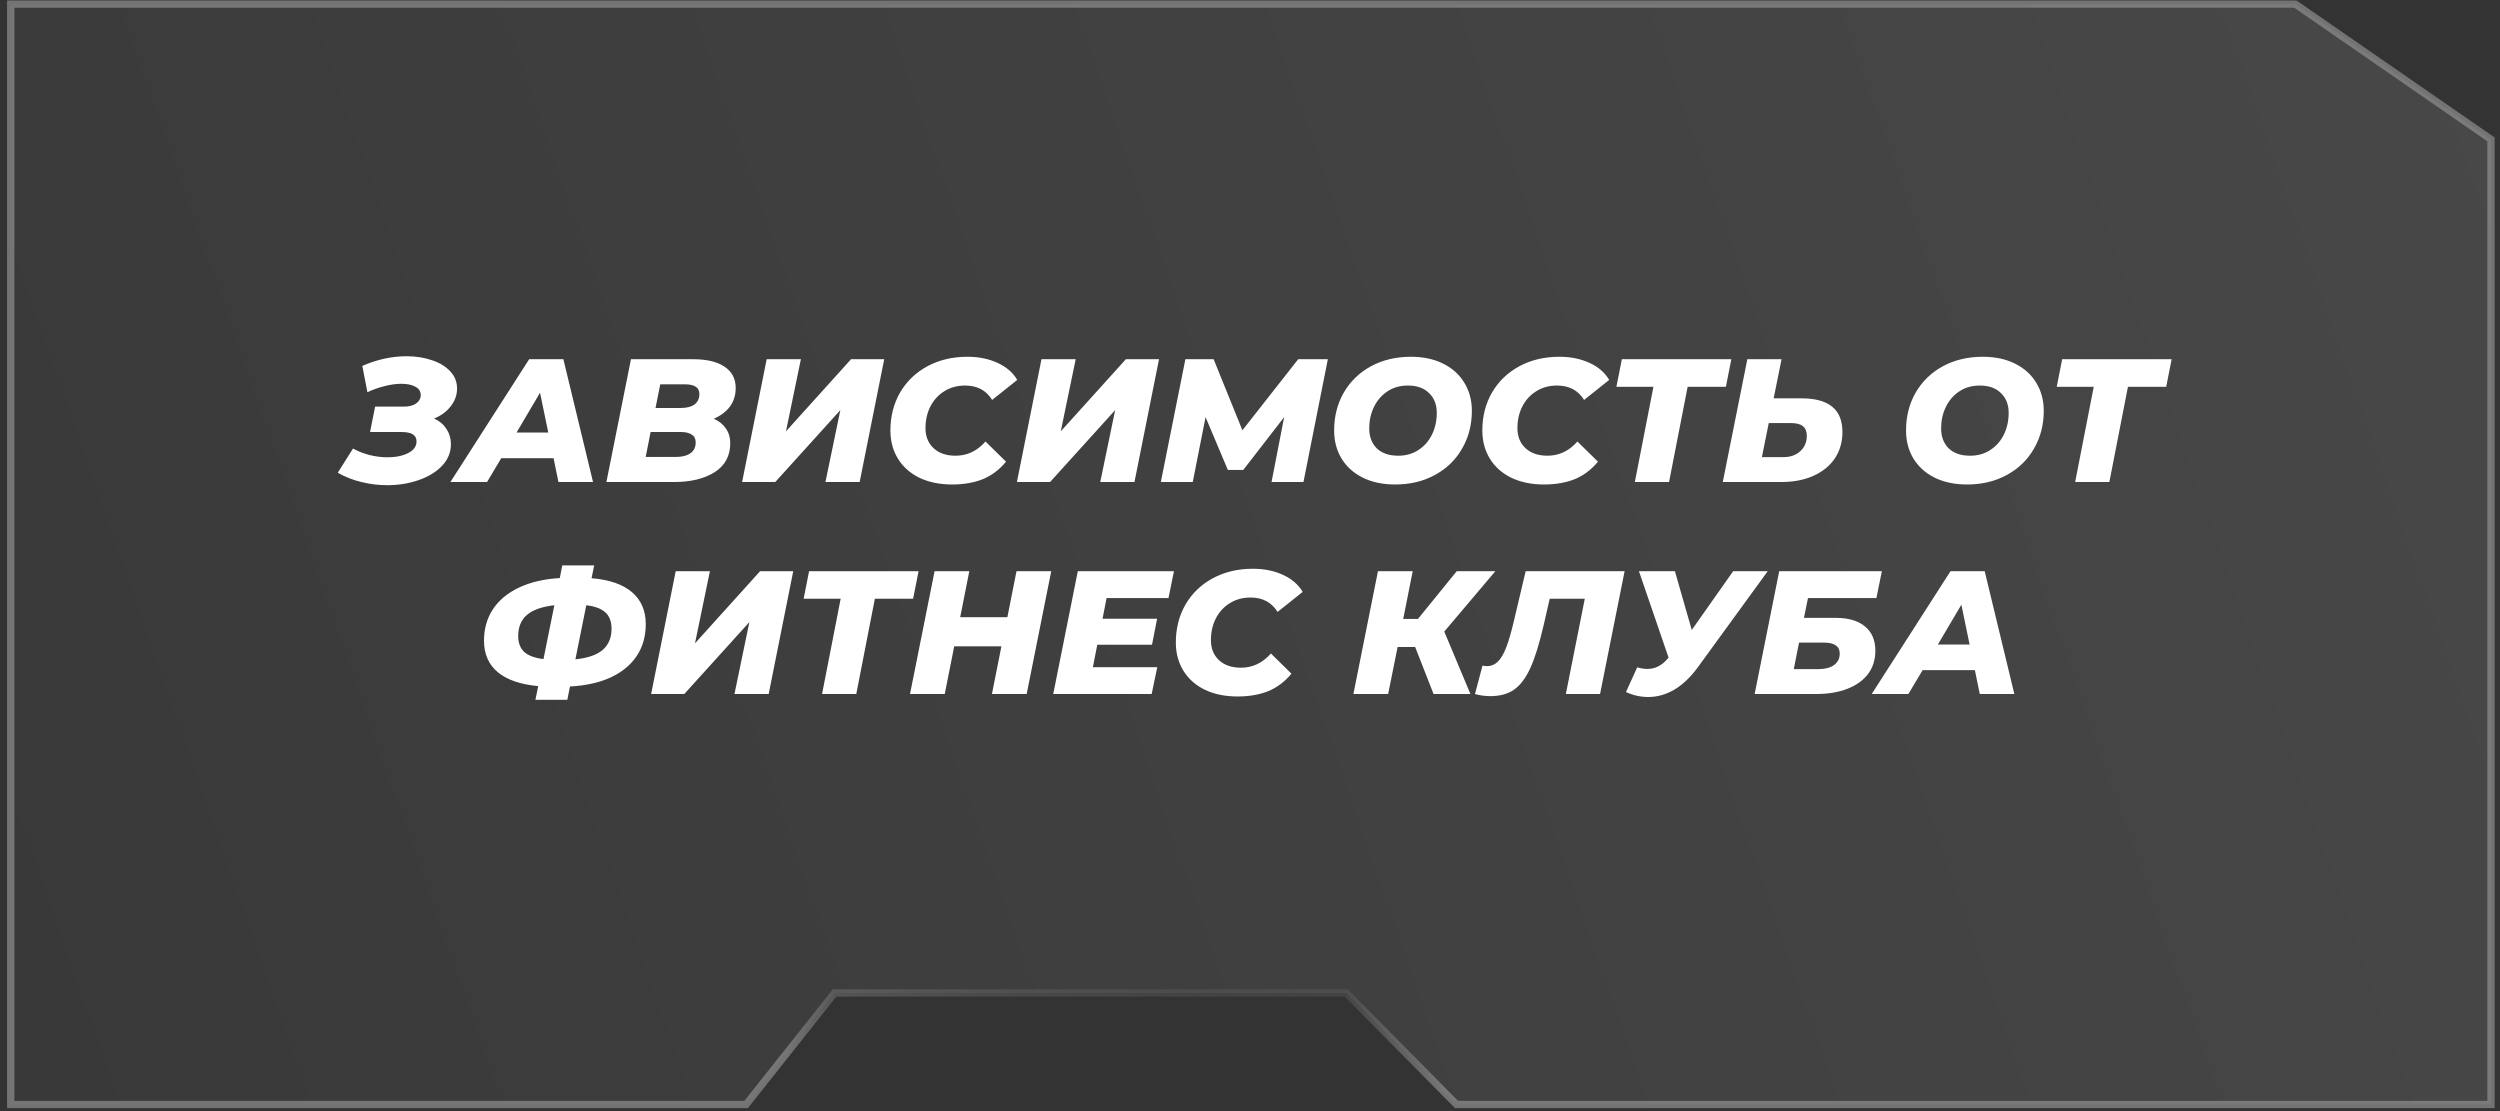
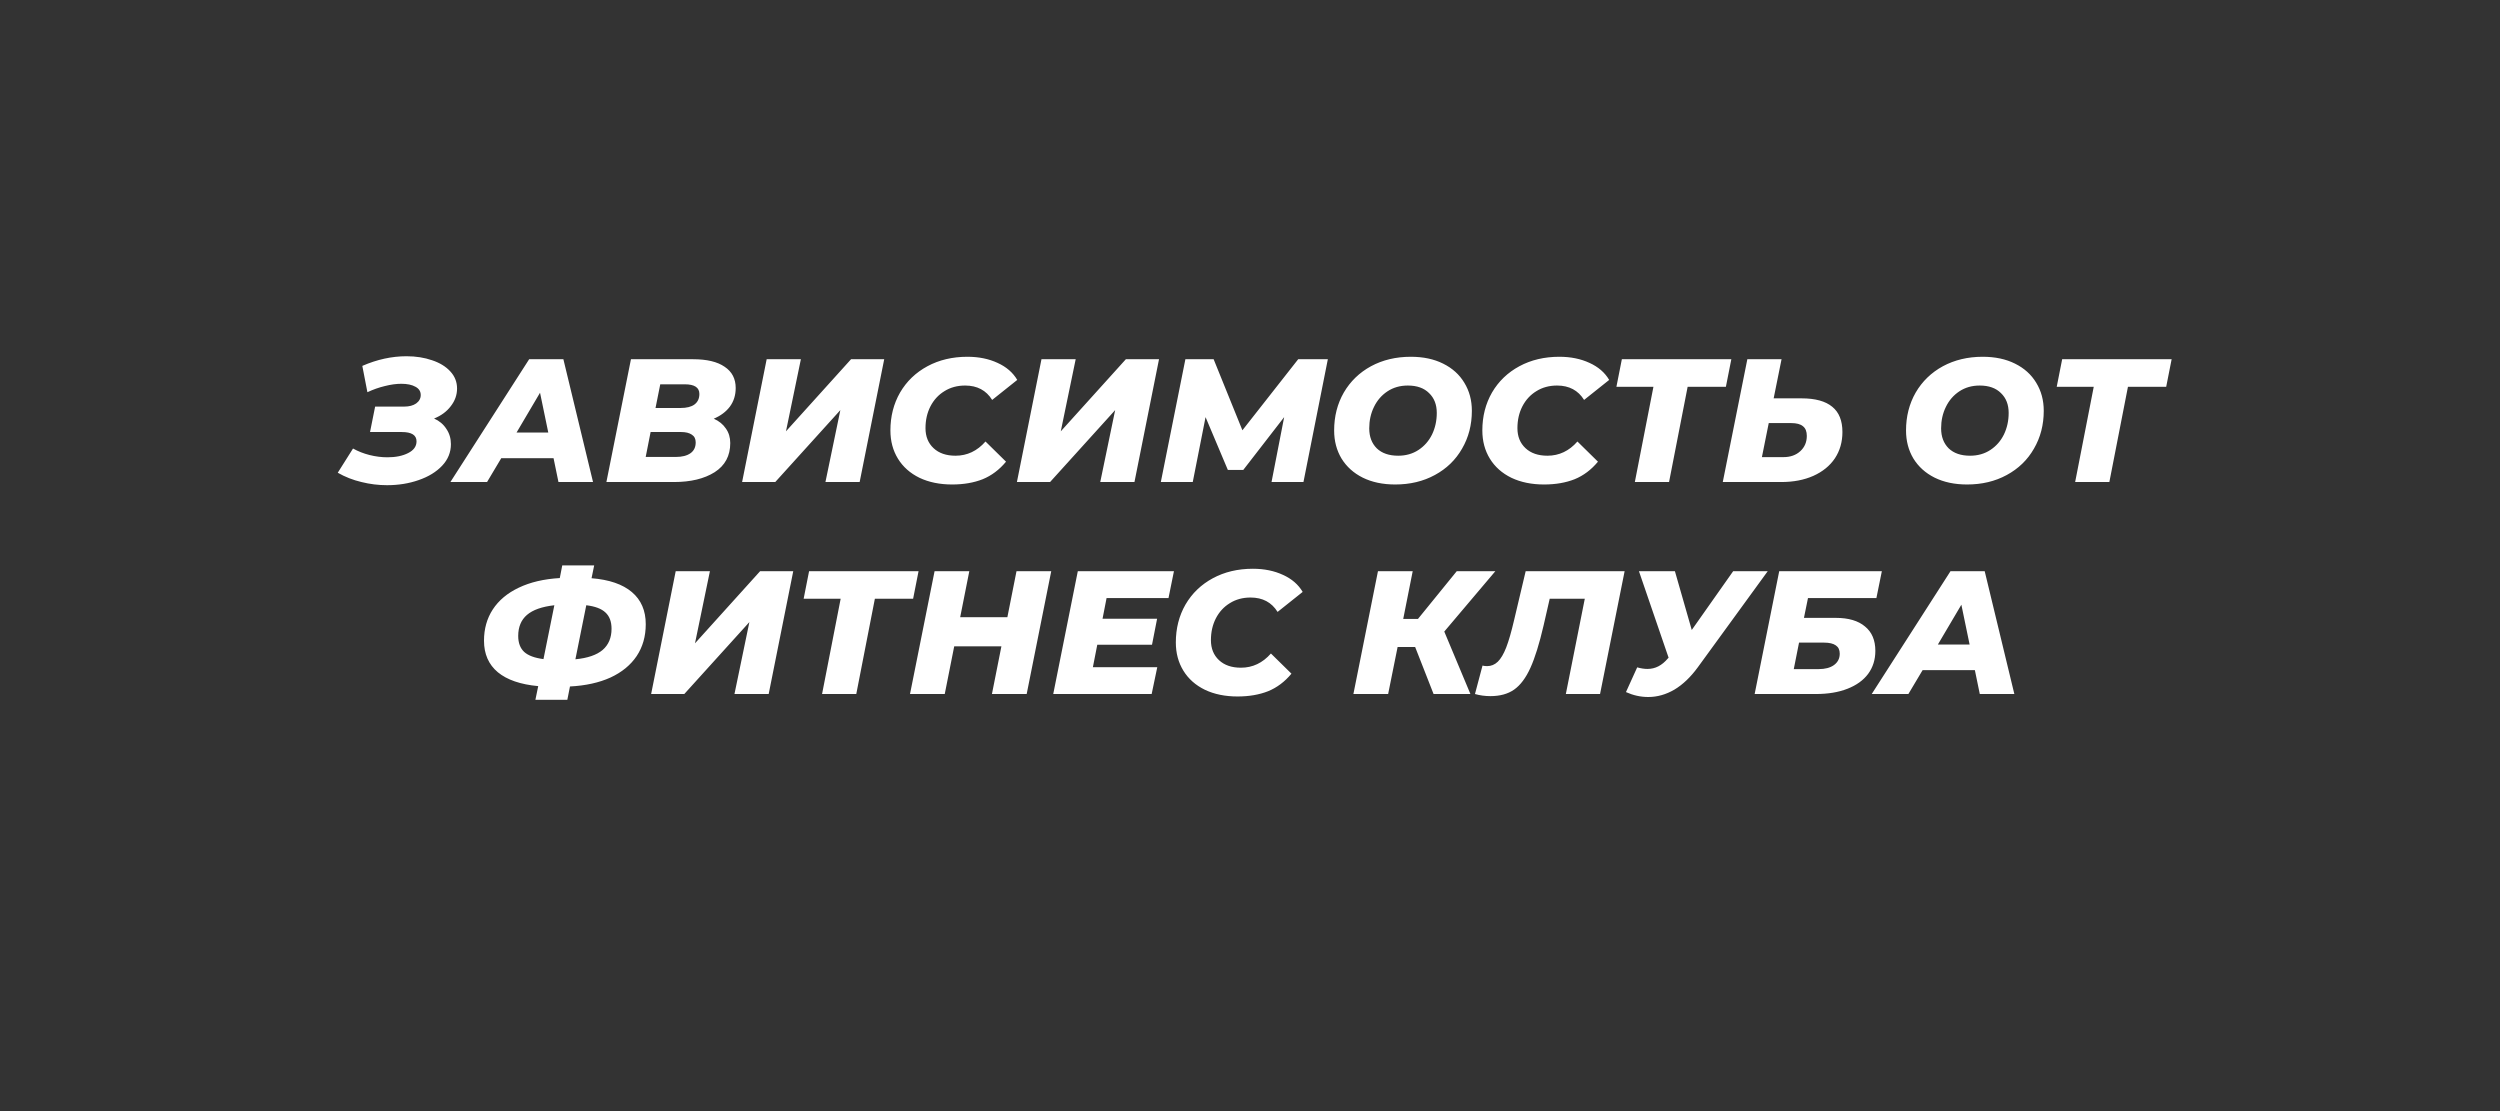
<svg xmlns="http://www.w3.org/2000/svg" width="342" height="152" viewBox="0 0 342 152" fill="none">
  <rect x="0" y="0" width="342" height="152" fill="#333333" stroke="none" />
-   <path d="M184.317 135.984L184.171 135.835H183.962H114.409H114.168L114.017 136.025L102.066 151.096H1.467V0.561H134.816H225.966L314.006 0.561L340.768 19.069V151.096H199.254L184.317 135.984Z" fill="url(#paint0_linear_240_1072)" fill-opacity="0.1" stroke="url(#paint1_angular_240_1072)" />
  <path d="M59.381 57.254C60.101 57.574 60.661 58.046 61.061 58.67C61.477 59.278 61.685 59.974 61.685 60.758C61.685 61.878 61.285 62.862 60.485 63.71C59.685 64.558 58.613 65.214 57.269 65.678C55.941 66.142 54.501 66.374 52.949 66.374C51.765 66.374 50.597 66.23 49.445 65.942C48.293 65.67 47.213 65.246 46.205 64.67L48.293 61.358C48.981 61.742 49.733 62.038 50.549 62.246C51.381 62.454 52.197 62.558 52.997 62.558C54.133 62.558 55.077 62.366 55.829 61.982C56.597 61.598 56.981 61.062 56.981 60.374C56.981 59.526 56.309 59.102 54.965 59.102H50.621L51.317 55.622H55.301C55.973 55.622 56.517 55.478 56.933 55.19C57.349 54.886 57.557 54.502 57.557 54.038C57.557 53.542 57.317 53.166 56.837 52.91C56.357 52.638 55.709 52.502 54.893 52.502C54.205 52.502 53.453 52.606 52.637 52.814C51.837 53.006 51.045 53.286 50.261 53.654L49.565 50.054C51.581 49.174 53.597 48.734 55.613 48.734C56.893 48.734 58.061 48.918 59.117 49.286C60.173 49.638 61.005 50.15 61.613 50.822C62.221 51.478 62.525 52.254 62.525 53.15C62.525 54.03 62.237 54.838 61.661 55.574C61.101 56.31 60.341 56.87 59.381 57.254ZM75.725 62.678H68.573L66.629 65.942H61.614L72.389 49.142H77.07L81.126 65.942H76.397L75.725 62.678ZM75.005 59.174L73.877 53.726L70.662 59.174H75.005ZM97.643 57.278C98.363 57.598 98.915 58.046 99.299 58.622C99.699 59.182 99.899 59.846 99.899 60.614C99.899 62.358 99.187 63.686 97.763 64.598C96.339 65.494 94.483 65.942 92.195 65.942H82.955L86.315 49.142H94.811C96.699 49.142 98.139 49.486 99.131 50.174C100.139 50.846 100.643 51.814 100.643 53.078C100.643 54.054 100.379 54.902 99.851 55.622C99.323 56.326 98.587 56.878 97.643 57.278ZM90.323 52.574L89.675 55.814H93.083C93.931 55.814 94.571 55.654 95.003 55.334C95.451 54.998 95.675 54.518 95.675 53.894C95.675 53.014 95.011 52.574 93.683 52.574H90.323ZM92.459 62.51C93.307 62.51 93.971 62.342 94.451 62.006C94.931 61.67 95.171 61.174 95.171 60.518C95.171 60.038 94.995 59.686 94.643 59.462C94.291 59.222 93.811 59.102 93.203 59.102H89.003L88.331 62.51H92.459ZM104.88 49.142H109.56L107.52 59.006L116.424 49.142H120.96L117.6 65.942H112.92L114.96 56.102L106.056 65.942H101.52L104.88 49.142ZM130.256 66.278C128.56 66.278 127.072 65.974 125.792 65.366C124.512 64.742 123.528 63.87 122.84 62.75C122.152 61.63 121.808 60.342 121.808 58.886C121.808 56.966 122.248 55.238 123.128 53.702C124.024 52.166 125.272 50.966 126.872 50.102C128.472 49.238 130.296 48.806 132.344 48.806C133.896 48.806 135.272 49.086 136.472 49.646C137.672 50.19 138.568 50.966 139.16 51.974L135.728 54.71C134.912 53.398 133.68 52.742 132.032 52.742C130.96 52.742 130.016 52.998 129.2 53.51C128.384 54.006 127.744 54.702 127.28 55.598C126.832 56.478 126.608 57.47 126.608 58.574C126.608 59.71 126.976 60.622 127.712 61.31C128.448 61.998 129.448 62.342 130.712 62.342C132.312 62.342 133.68 61.694 134.816 60.398L137.624 63.158C136.712 64.262 135.648 65.062 134.432 65.558C133.216 66.038 131.824 66.278 130.256 66.278ZM142.474 49.142H147.154L145.114 59.006L154.018 49.142H158.554L155.194 65.942H150.514L152.554 56.102L143.65 65.942H139.114L142.474 49.142ZM181.649 49.142L178.313 65.942H173.945L175.673 57.062L170.081 64.286H167.969L164.921 57.062L163.169 65.942H158.801L162.161 49.142H166.025L169.961 58.862L177.593 49.142H181.649ZM190.863 66.278C189.167 66.278 187.687 65.966 186.423 65.342C185.175 64.718 184.207 63.846 183.519 62.726C182.847 61.606 182.511 60.326 182.511 58.886C182.511 56.966 182.951 55.238 183.831 53.702C184.727 52.166 185.967 50.966 187.551 50.102C189.151 49.238 190.967 48.806 192.999 48.806C194.695 48.806 196.167 49.118 197.415 49.742C198.679 50.366 199.647 51.238 200.319 52.358C201.007 53.478 201.351 54.758 201.351 56.198C201.351 58.118 200.903 59.846 200.007 61.382C199.127 62.918 197.887 64.118 196.287 64.982C194.703 65.846 192.895 66.278 190.863 66.278ZM191.271 62.342C192.327 62.342 193.255 62.078 194.055 61.55C194.855 61.022 195.471 60.318 195.903 59.438C196.335 58.542 196.551 57.558 196.551 56.486C196.551 55.35 196.199 54.446 195.495 53.774C194.807 53.086 193.839 52.742 192.591 52.742C191.535 52.742 190.607 53.006 189.807 53.534C189.007 54.062 188.391 54.774 187.959 55.67C187.527 56.55 187.311 57.526 187.311 58.598C187.311 59.734 187.655 60.646 188.343 61.334C189.047 62.006 190.023 62.342 191.271 62.342ZM211.232 66.278C209.536 66.278 208.048 65.974 206.768 65.366C205.488 64.742 204.504 63.87 203.816 62.75C203.128 61.63 202.784 60.342 202.784 58.886C202.784 56.966 203.224 55.238 204.104 53.702C205 52.166 206.248 50.966 207.848 50.102C209.448 49.238 211.272 48.806 213.32 48.806C214.872 48.806 216.248 49.086 217.448 49.646C218.648 50.19 219.544 50.966 220.136 51.974L216.704 54.71C215.888 53.398 214.656 52.742 213.008 52.742C211.936 52.742 210.992 52.998 210.176 53.51C209.36 54.006 208.72 54.702 208.256 55.598C207.808 56.478 207.584 57.47 207.584 58.574C207.584 59.71 207.952 60.622 208.688 61.31C209.424 61.998 210.424 62.342 211.688 62.342C213.288 62.342 214.656 61.694 215.792 60.398L218.6 63.158C217.688 64.262 216.624 65.062 215.408 65.558C214.192 66.038 212.8 66.278 211.232 66.278ZM236.102 52.91H230.87L228.326 65.942H223.646L226.19 52.91H221.126L221.87 49.142H236.846L236.102 52.91ZM246.452 54.494C248.324 54.494 249.724 54.878 250.652 55.646C251.58 56.398 252.044 57.55 252.044 59.102C252.044 60.462 251.7 61.662 251.012 62.702C250.324 63.726 249.34 64.526 248.06 65.102C246.796 65.662 245.332 65.942 243.668 65.942H235.676L239.036 49.142H243.716L242.636 54.494H246.452ZM243.98 62.534C244.924 62.534 245.692 62.262 246.284 61.718C246.876 61.174 247.172 60.478 247.172 59.63C247.172 59.022 246.996 58.582 246.644 58.31C246.308 58.022 245.772 57.878 245.036 57.878H241.964L241.028 62.534H243.98ZM269.097 66.278C267.401 66.278 265.921 65.966 264.657 65.342C263.409 64.718 262.441 63.846 261.753 62.726C261.081 61.606 260.745 60.326 260.745 58.886C260.745 56.966 261.185 55.238 262.065 53.702C262.961 52.166 264.201 50.966 265.785 50.102C267.385 49.238 269.201 48.806 271.233 48.806C272.929 48.806 274.401 49.118 275.649 49.742C276.913 50.366 277.881 51.238 278.553 52.358C279.241 53.478 279.585 54.758 279.585 56.198C279.585 58.118 279.137 59.846 278.241 61.382C277.361 62.918 276.121 64.118 274.521 64.982C272.937 65.846 271.129 66.278 269.097 66.278ZM269.505 62.342C270.561 62.342 271.489 62.078 272.289 61.55C273.089 61.022 273.705 60.318 274.137 59.438C274.569 58.542 274.785 57.558 274.785 56.486C274.785 55.35 274.433 54.446 273.729 53.774C273.041 53.086 272.073 52.742 270.825 52.742C269.769 52.742 268.841 53.006 268.041 53.534C267.241 54.062 266.625 54.774 266.193 55.67C265.761 56.55 265.545 57.526 265.545 58.598C265.545 59.734 265.889 60.646 266.577 61.334C267.281 62.006 268.257 62.342 269.505 62.342ZM296.336 52.91H291.104L288.56 65.942H283.88L286.424 52.91H281.36L282.104 49.142H297.08L296.336 52.91ZM88.339 85.39C88.339 87.054 87.923 88.51 87.091 89.758C86.259 90.99 85.067 91.966 83.515 92.686C81.963 93.39 80.115 93.798 77.971 93.91L77.611 95.734H73.243L73.627 93.862C71.211 93.638 69.371 93.006 68.107 91.966C66.843 90.91 66.211 89.47 66.211 87.646C66.211 86.03 66.611 84.606 67.411 83.374C68.227 82.126 69.411 81.134 70.963 80.398C72.531 79.646 74.403 79.206 76.579 79.078L76.915 77.35H81.283L80.923 79.102C83.339 79.294 85.179 79.926 86.443 80.998C87.707 82.07 88.339 83.534 88.339 85.39ZM78.715 90.19C80.379 90.03 81.619 89.606 82.435 88.918C83.251 88.214 83.659 87.246 83.659 86.014C83.659 85.038 83.379 84.294 82.819 83.782C82.275 83.27 81.403 82.942 80.203 82.798L78.715 90.19ZM70.891 86.998C70.891 87.942 71.163 88.67 71.707 89.182C72.251 89.678 73.131 90.006 74.347 90.166L75.835 82.798C74.139 82.99 72.891 83.43 72.091 84.118C71.291 84.806 70.891 85.766 70.891 86.998ZM92.435 78.142H97.115L95.075 88.006L103.979 78.142H108.515L105.155 94.942H100.475L102.515 85.102L93.611 94.942H89.075L92.435 78.142ZM124.914 81.91H119.682L117.138 94.942H112.458L115.002 81.91H109.938L110.682 78.142H125.658L124.914 81.91ZM143.809 78.142L140.449 94.942H135.697L136.993 88.414H130.537L129.241 94.942H124.489L127.849 78.142H132.601L131.353 84.43H137.809L139.057 78.142H143.809ZM151.379 81.814L150.827 84.646H158.291L157.595 88.198H150.107L149.507 91.27H158.315L157.547 94.942H144.083L147.443 78.142H160.595L159.851 81.814H151.379ZM169.302 95.278C167.606 95.278 166.118 94.974 164.838 94.366C163.558 93.742 162.574 92.87 161.886 91.75C161.198 90.63 160.854 89.342 160.854 87.886C160.854 85.966 161.294 84.238 162.174 82.702C163.07 81.166 164.318 79.966 165.918 79.102C167.518 78.238 169.342 77.806 171.39 77.806C172.942 77.806 174.318 78.086 175.518 78.646C176.718 79.19 177.614 79.966 178.206 80.974L174.774 83.71C173.958 82.398 172.726 81.742 171.078 81.742C170.006 81.742 169.062 81.998 168.246 82.51C167.43 83.006 166.79 83.702 166.326 84.598C165.878 85.478 165.654 86.47 165.654 87.574C165.654 88.71 166.022 89.622 166.758 90.31C167.494 90.998 168.494 91.342 169.758 91.342C171.358 91.342 172.726 90.694 173.862 89.398L176.67 92.158C175.758 93.262 174.694 94.062 173.478 94.558C172.262 95.038 170.87 95.278 169.302 95.278ZM197.577 86.398L201.153 94.942H196.113L193.593 88.51H191.193L189.897 94.942H185.145L188.505 78.142H193.257L191.961 84.67H193.977L199.281 78.142H204.561L197.577 86.398ZM222.247 78.142L218.887 94.942H214.207L216.799 81.91H211.999L211.159 85.582C210.583 88.062 209.983 89.99 209.359 91.366C208.735 92.742 207.991 93.734 207.127 94.342C206.279 94.934 205.199 95.23 203.887 95.23C203.151 95.23 202.447 95.134 201.775 94.942L202.807 91.054C202.999 91.102 203.207 91.126 203.431 91.126C203.991 91.126 204.479 90.926 204.895 90.526C205.311 90.126 205.695 89.478 206.047 88.582C206.399 87.67 206.759 86.422 207.127 84.838L208.711 78.142H222.247ZM241.824 78.142L232.272 91.27C231.28 92.63 230.208 93.654 229.056 94.342C227.904 95.014 226.712 95.35 225.48 95.35C224.44 95.35 223.424 95.126 222.432 94.678L223.968 91.294C224.464 91.438 224.936 91.51 225.384 91.51C226.44 91.51 227.368 91.03 228.168 90.07L228.264 89.974L224.208 78.142H229.128L231.432 86.182L237.096 78.142H241.824ZM243.396 78.142H257.436L256.692 81.814H247.332L246.78 84.526H251.148C252.876 84.526 254.204 84.918 255.132 85.702C256.076 86.47 256.548 87.582 256.548 89.038C256.548 90.238 256.22 91.286 255.564 92.182C254.908 93.062 253.964 93.742 252.732 94.222C251.516 94.702 250.076 94.942 248.412 94.942H240.036L243.396 78.142ZM248.796 91.534C249.676 91.534 250.372 91.35 250.884 90.982C251.412 90.598 251.676 90.078 251.676 89.422C251.676 88.91 251.5 88.534 251.148 88.294C250.796 88.038 250.252 87.91 249.516 87.91H246.108L245.388 91.534H248.796ZM270.163 91.678H263.011L261.067 94.942H256.051L266.827 78.142H271.507L275.563 94.942H270.835L270.163 91.678ZM269.443 88.174L268.315 82.726L265.099 88.174H269.443Z" fill="white" />
  <defs>
    <linearGradient id="paint0_linear_240_1072" x1="341.268" y1="32.947" x2="0.967" y2="151.596" gradientUnits="userSpaceOnUse">
      <stop stop-color="white" />
      <stop offset="1" stop-color="#6D6D6D" />
    </linearGradient>
    <radialGradient id="paint1_angular_240_1072" cx="0" cy="0" r="1" gradientUnits="userSpaceOnUse" gradientTransform="translate(171.118 75.828) rotate(90) scale(75.767 170.151)">
      <stop offset="0.066" stop-color="#989898" stop-opacity="0" />
      <stop offset="0.28" stop-color="#989898" stop-opacity="0" />
      <stop offset="0.336" stop-color="#989898" />
      <stop offset="0.384" stop-color="#989898" stop-opacity="0" />
      <stop offset="0.603" stop-color="#989898" stop-opacity="0" />
      <stop offset="0.694" stop-color="#989898" />
      <stop offset="0.73" stop-color="#989898" stop-opacity="0" />
      <stop offset="0.977" stop-color="#989898" stop-opacity="0.63" />
    </radialGradient>
  </defs>
</svg>